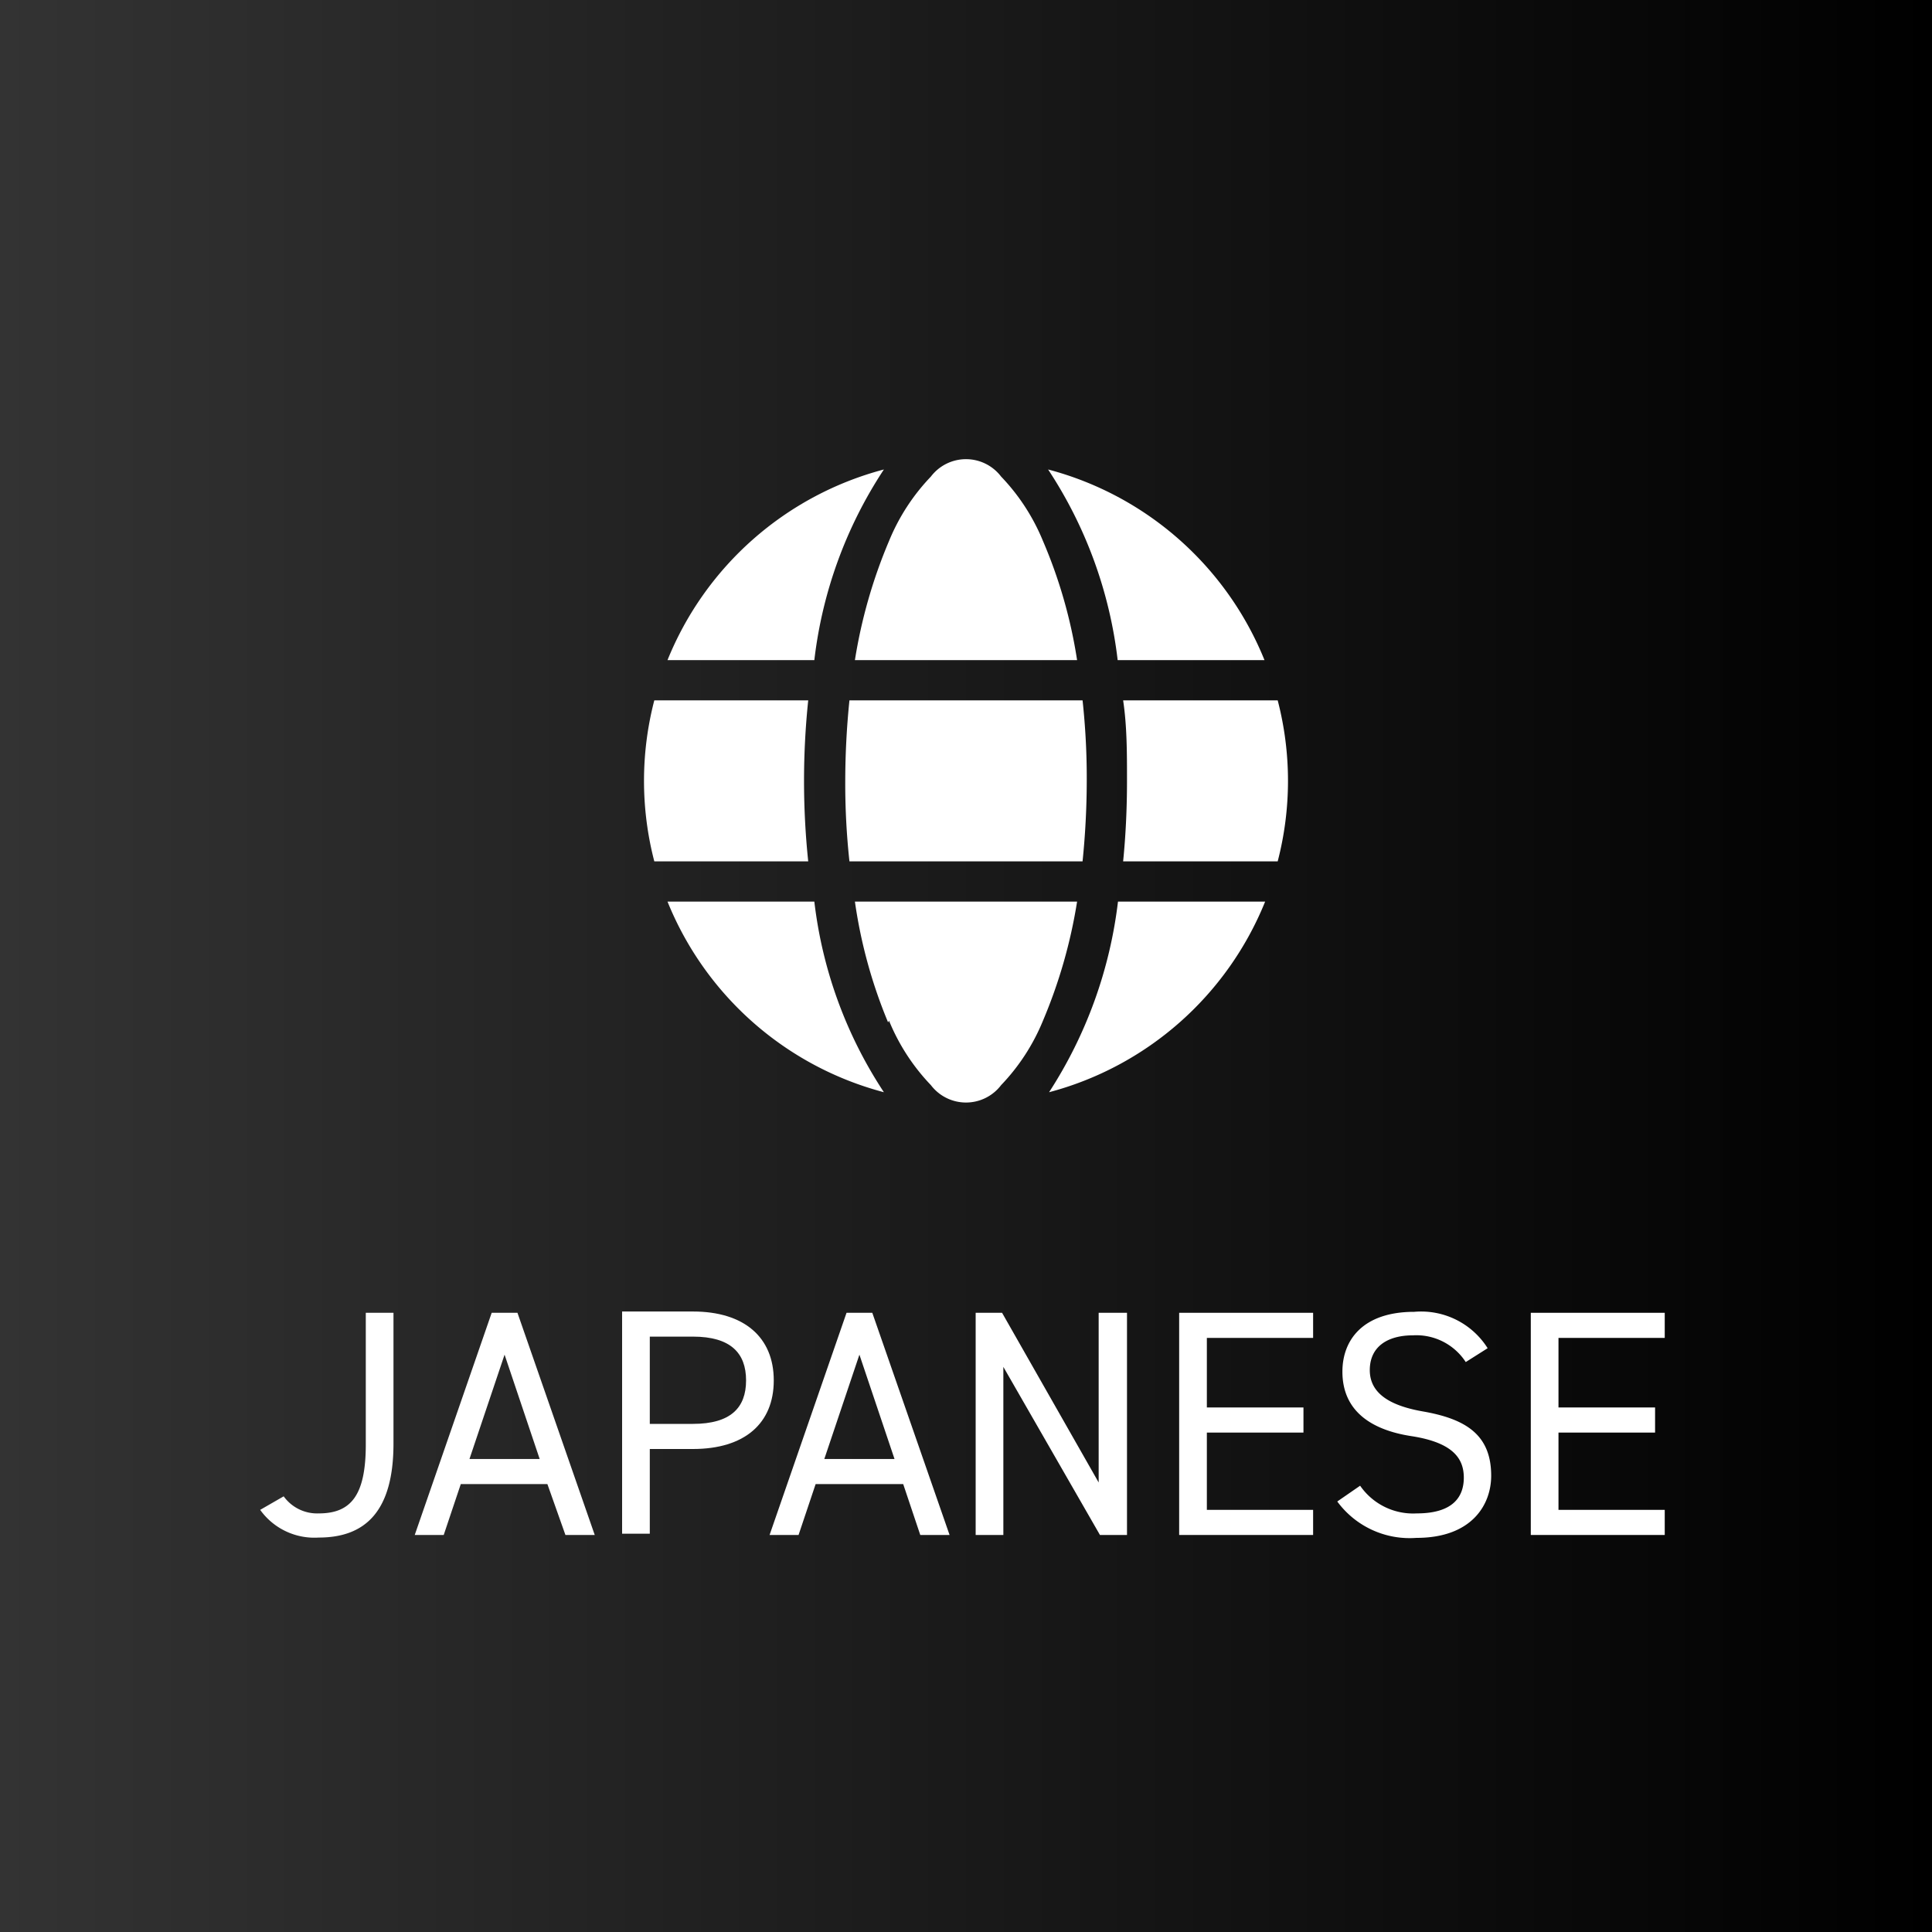
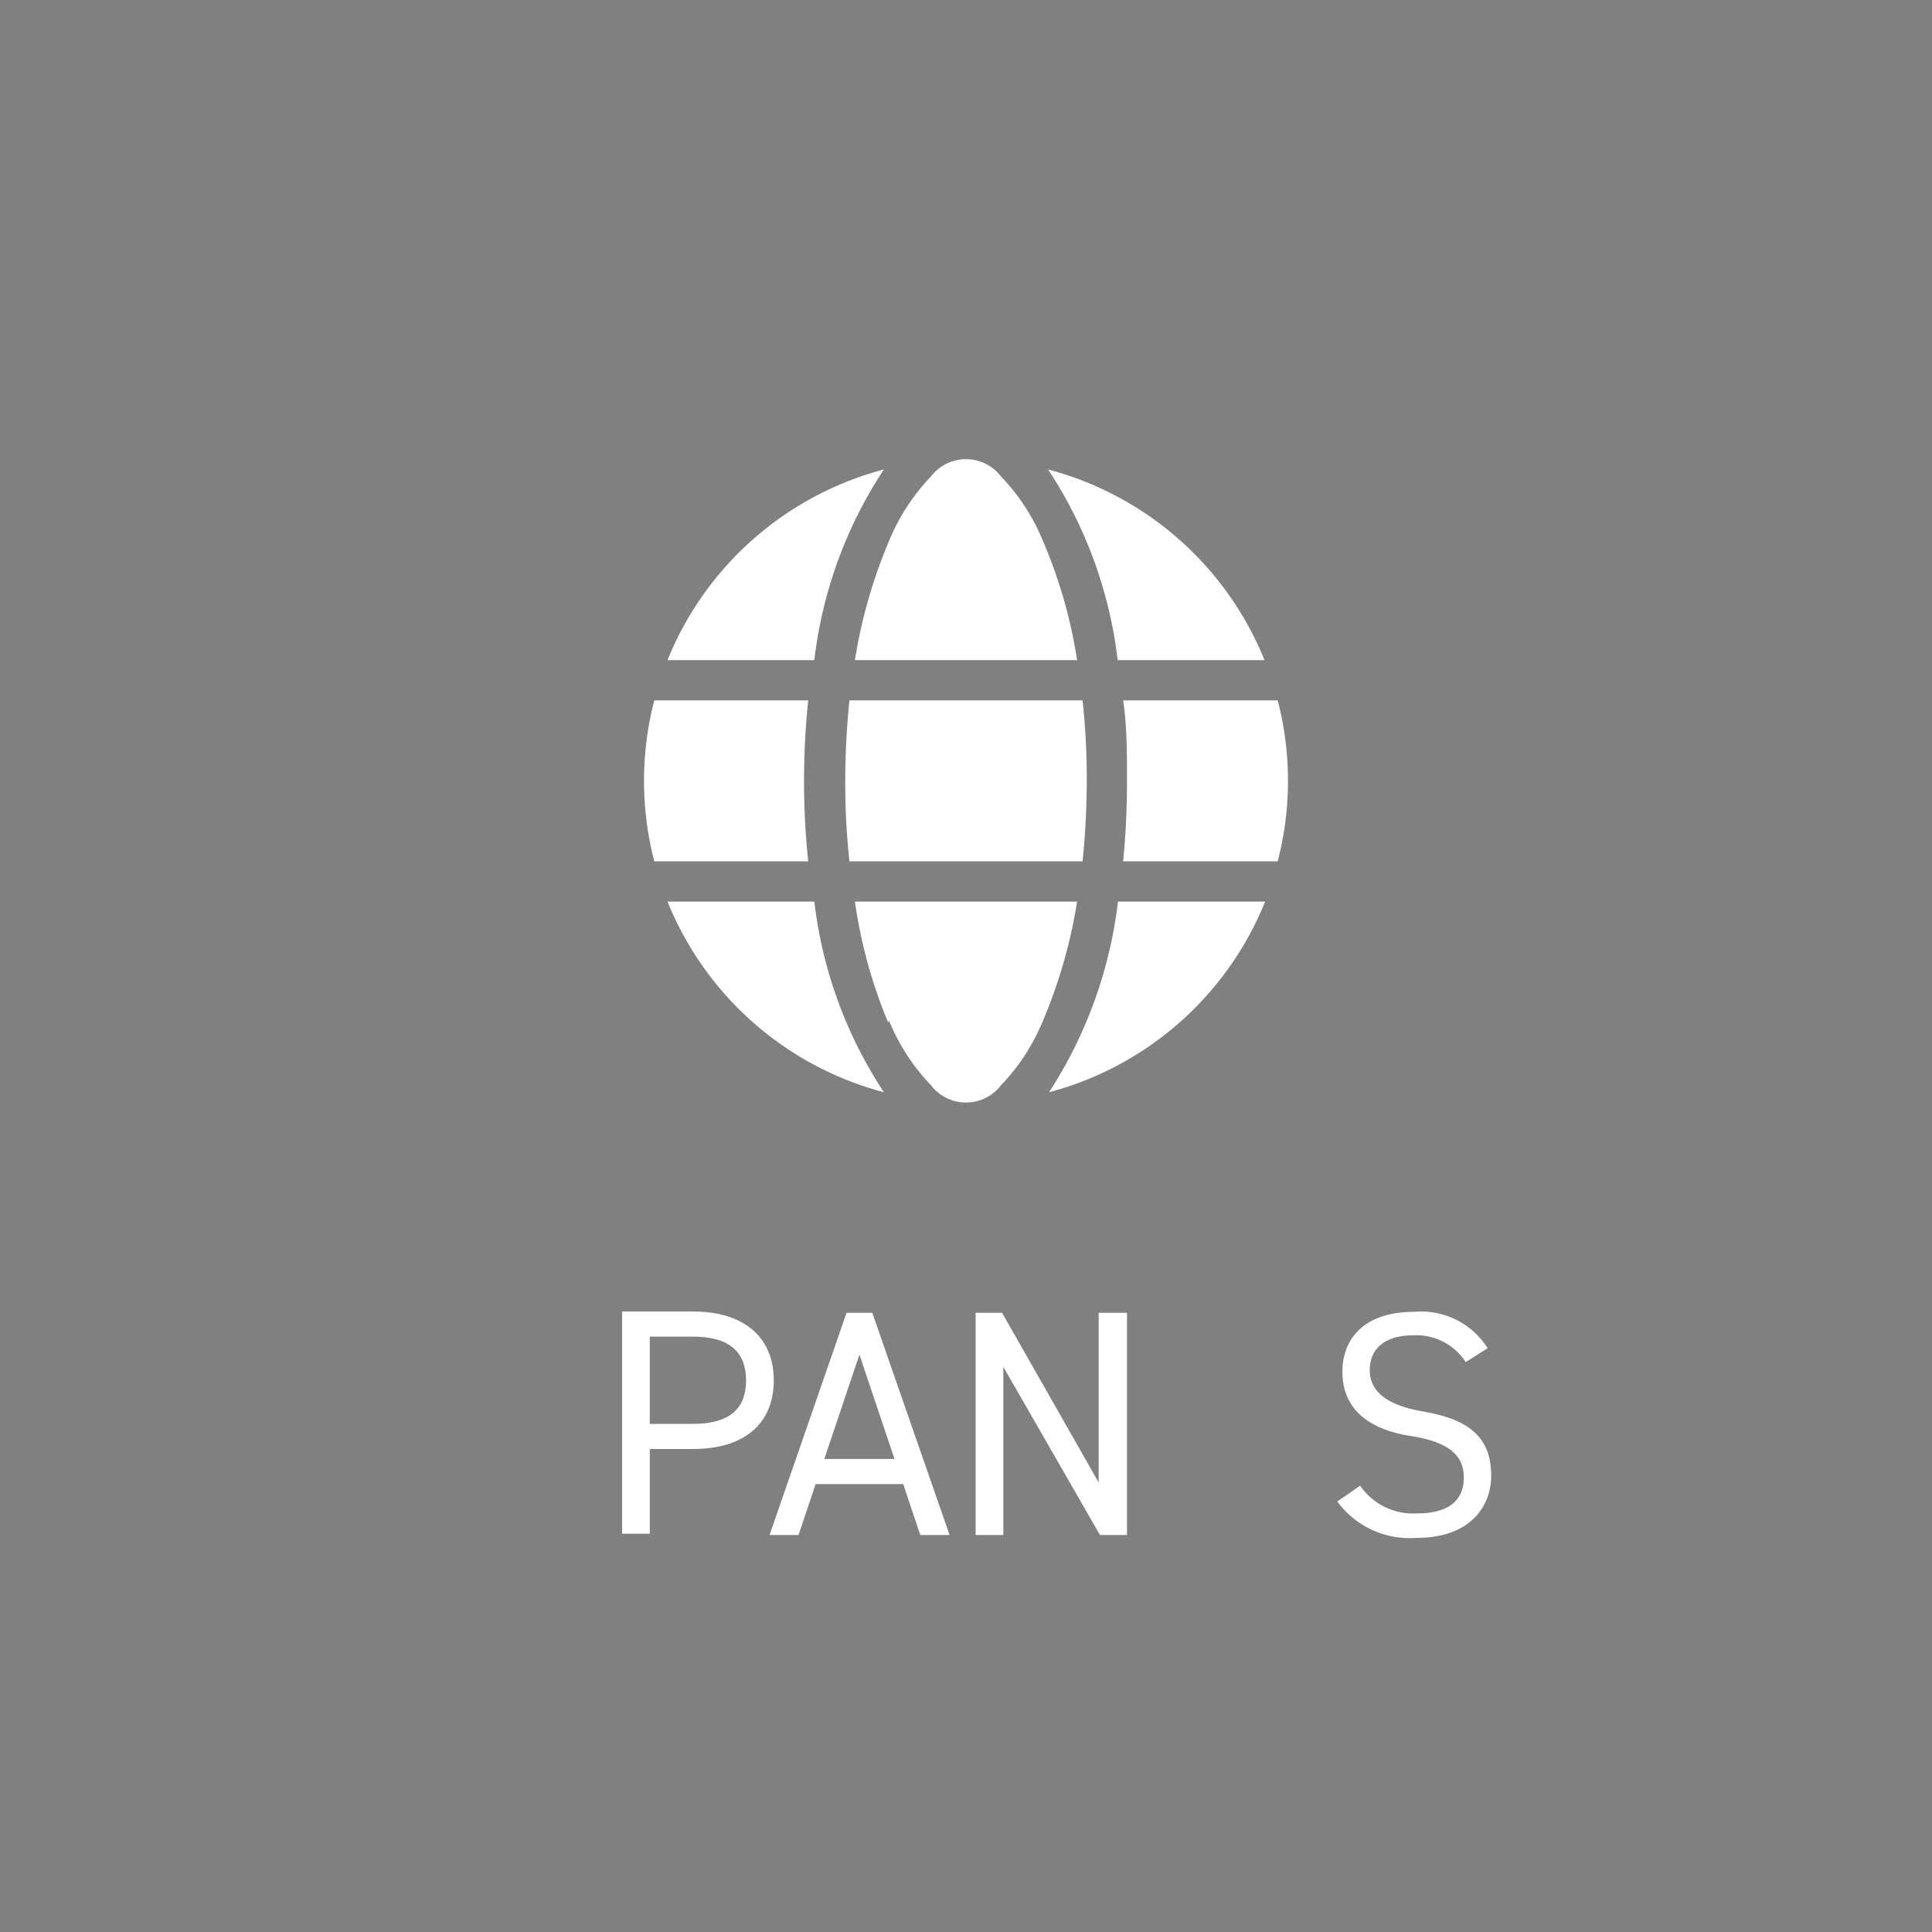
<svg xmlns="http://www.w3.org/2000/svg" viewBox="0 0 60 60">
  <rect x="0" y="0" width="60" height="60" fill="#808080" stroke="none" />
  <defs>
    <style>.cls-1{fill:url(#名称未設定グラデーション_11);}.cls-2{fill:#fff;}</style>
    <linearGradient id="名称未設定グラデーション_11" y1="30" x2="60" y2="30" gradientUnits="userSpaceOnUse">
      <stop offset="0" stop-color="#333" />
      <stop offset="1" />
    </linearGradient>
  </defs>
  <g id="オブジェクト">
-     <rect class="cls-1" width="60" height="60" />
-     <path class="cls-2" d="M8.81,46.47A1.28,1.28,0,0,0,9.9,47c1,0,1.46-.56,1.46-2.14V40.77h.86v4.06c0,2.1-.87,2.92-2.32,2.92a2.07,2.07,0,0,1-1.82-.86Z" />
-     <path class="cls-2" d="M12.88,47.67l2.39-6.9h.8l2.4,6.9h-.91L17,46.09H14.31l-.53,1.58Zm1.7-2.36h2.18l-1.09-3.24Z" />
    <path class="cls-2" d="M20.18,45v2.63h-.86v-6.9h2.2c1.59,0,2.51.8,2.51,2.14S23.12,45,21.52,45Zm1.34-.78c1.17,0,1.65-.5,1.65-1.35s-.48-1.36-1.65-1.36H20.18v2.71Z" />
    <path class="cls-2" d="M23.9,47.67l2.39-6.9h.8l2.4,6.9h-.91l-.53-1.58H25.33l-.53,1.58Zm1.7-2.36h2.18l-1.09-3.24Z" />
    <path class="cls-2" d="M35,40.77v6.9h-.84l-3-5.22v5.22h-.86v-6.9h.82l3,5.27V40.77Z" />
-     <path class="cls-2" d="M40.78,40.77v.78h-3.3v2.16h3v.78h-3v2.4h3.3v.78H36.62v-6.9Z" />
    <path class="cls-2" d="M45.52,42.3a1.83,1.83,0,0,0-1.64-.83c-.8,0-1.34.36-1.34,1.08s.62,1.1,1.63,1.28c1.33.23,2.14.71,2.14,2,0,.9-.6,1.93-2.32,1.93a2.79,2.79,0,0,1-2.46-1.13l.71-.49A2,2,0,0,0,44,47c1.13,0,1.46-.52,1.46-1.11s-.33-1.09-1.63-1.29-2.14-.82-2.14-2c0-1,.65-1.86,2.23-1.86a2.44,2.44,0,0,1,2.28,1.13Z" />
-     <path class="cls-2" d="M51.7,40.77v.78H48.4v2.16h3v.78h-3v2.4h3.3v.78H47.54v-6.9Z" />
    <path class="cls-2" d="M33.75,24.25a25,25,0,0,1-.13,2.5H26.38a22.35,22.35,0,0,1-.13-2.5,25,25,0,0,1,.13-2.5h7.24A22.35,22.35,0,0,1,33.75,24.25Zm1.13-2.5h4.8a9.93,9.93,0,0,1,0,5h-4.8c.08-.8.12-1.64.12-2.5S35,22.55,34.88,21.75Zm4.39-1.25H34.71a13.62,13.62,0,0,0-2.16-5.92,10,10,0,0,1,6.72,5.92Zm-5.82,0h-6.9a15.82,15.82,0,0,1,1.06-3.7,6.39,6.39,0,0,1,1.3-2,1.37,1.37,0,0,1,2.18,0,6.39,6.39,0,0,1,1.3,2A15.22,15.22,0,0,1,33.45,20.5Zm-8.16,0H20.73a10,10,0,0,1,6.72-5.92A13.62,13.62,0,0,0,25.29,20.5Zm-5,1.25h4.81a24.1,24.1,0,0,0,0,5H20.32a9.93,9.93,0,0,1,0-5Zm7.29,10A15.35,15.35,0,0,1,26.55,28h6.9a15.82,15.82,0,0,1-1.06,3.7,6.39,6.39,0,0,1-1.3,2,1.37,1.37,0,0,1-2.18,0,6.39,6.39,0,0,1-1.3-2ZM25.29,28a13.62,13.62,0,0,0,2.16,5.92A10,10,0,0,1,20.73,28Zm14,0a10,10,0,0,1-6.71,5.92A13.88,13.88,0,0,0,34.72,28Z" />
  </g>
</svg>